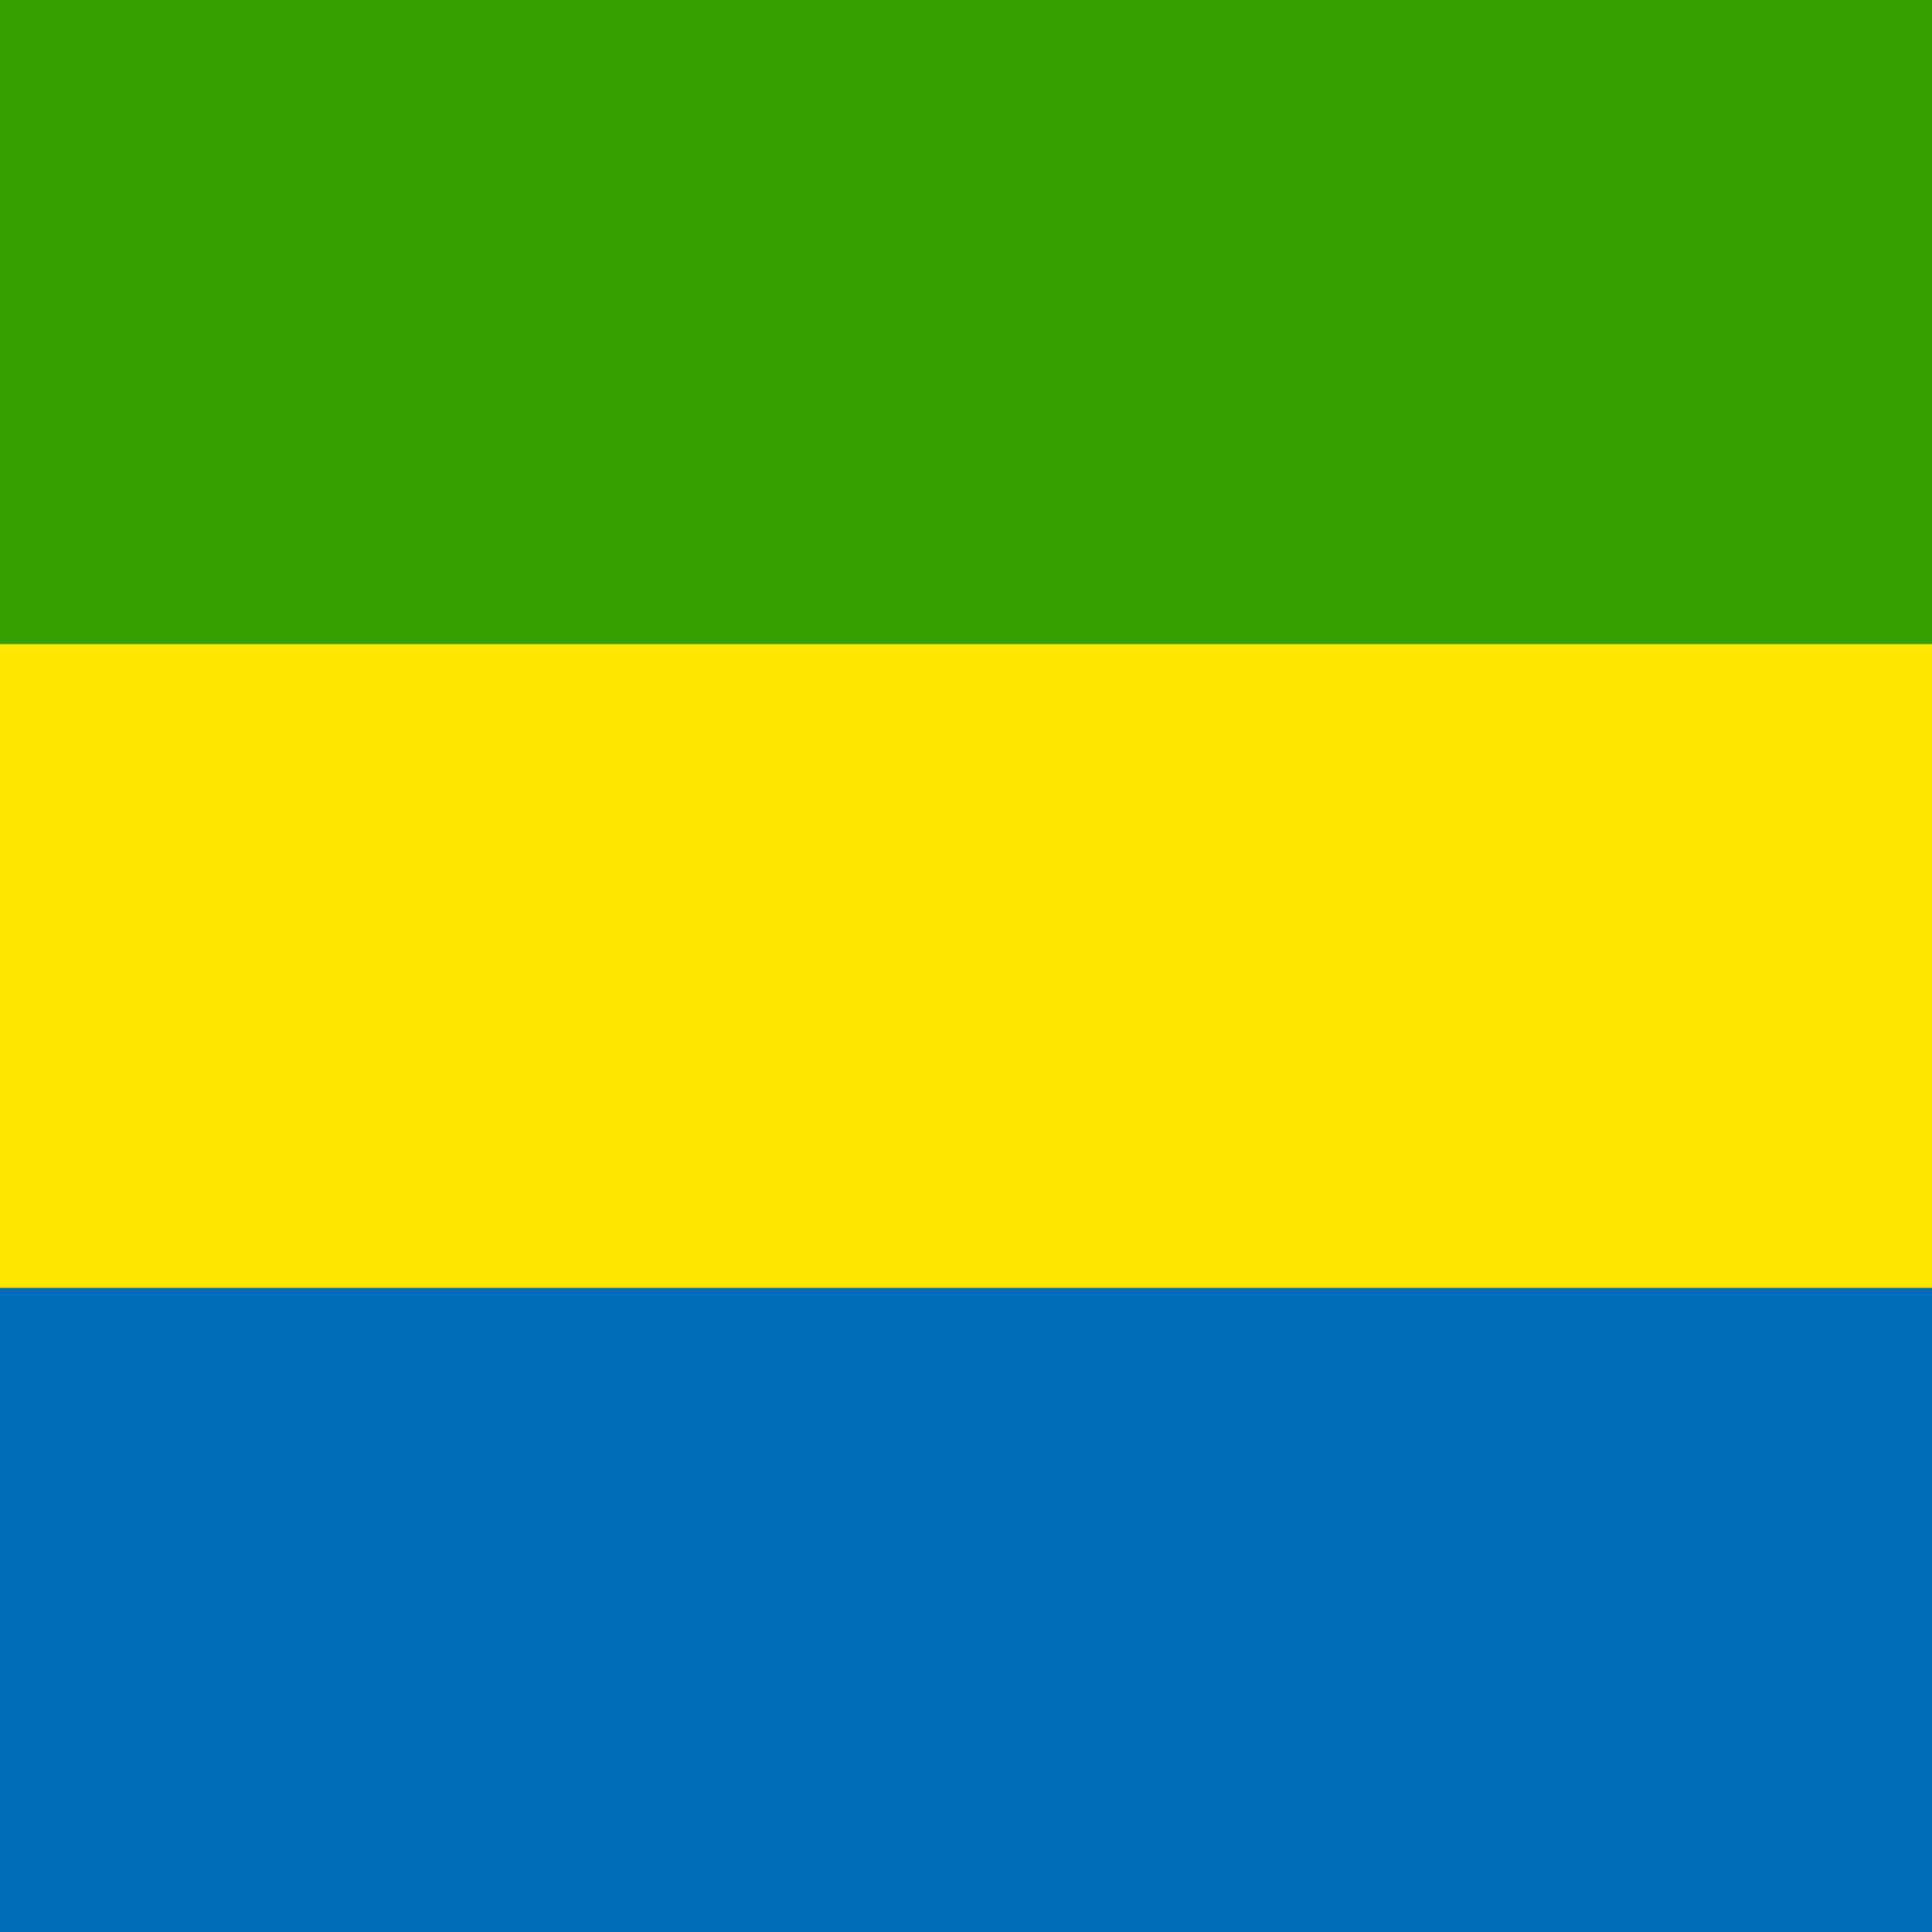
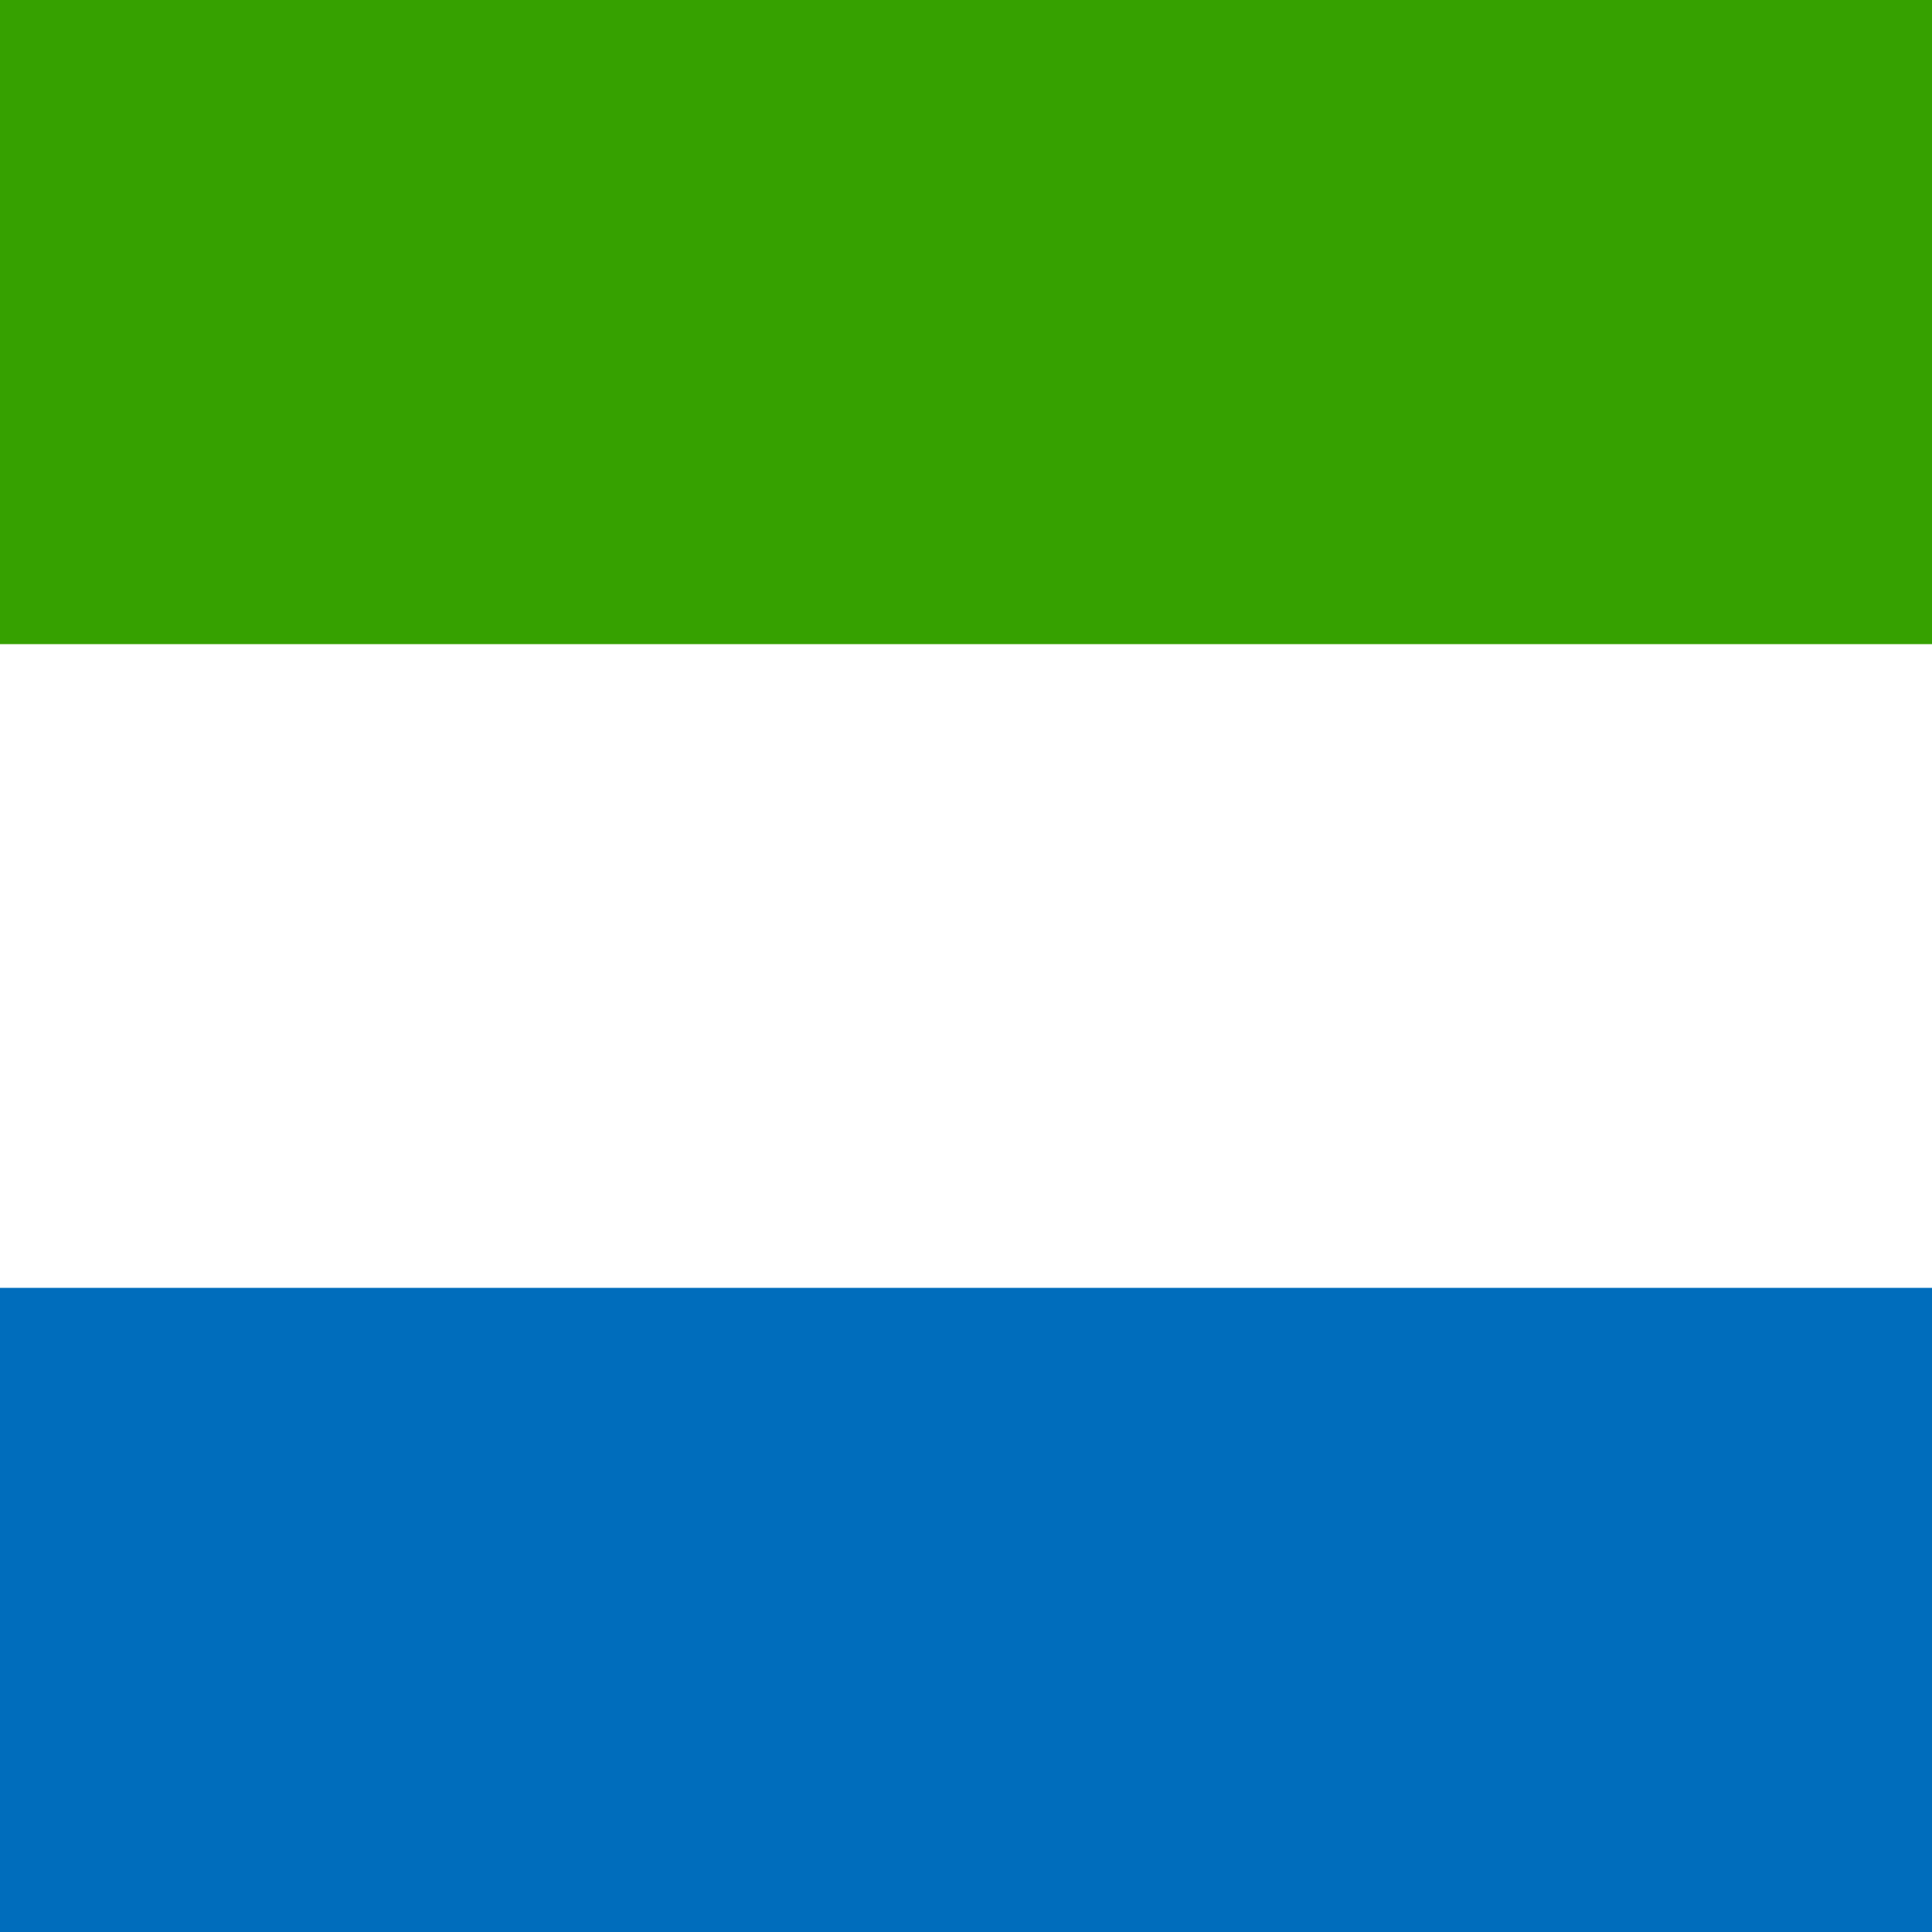
<svg xmlns="http://www.w3.org/2000/svg" width="52" height="52" viewBox="0 0 52 52" fill="none">
  <g clip-path="url(#clip0_10166_181764)">
-     <rect width="52" height="52" fill="#FFE700" />
-     <path fill-rule="evenodd" clip-rule="evenodd" d="M52 17.337H0V0H52V17.337Z" fill="#36A100" />
+     <path fill-rule="evenodd" clip-rule="evenodd" d="M52 17.337H0V0H52Z" fill="#36A100" />
    <path fill-rule="evenodd" clip-rule="evenodd" d="M52 52H0V34.663H52V52Z" fill="#006DBC" />
  </g>
  <defs>
    <clipPath id="clip0_10166_181764">
      <rect width="52" height="52" fill="white" />
    </clipPath>
  </defs>
</svg>